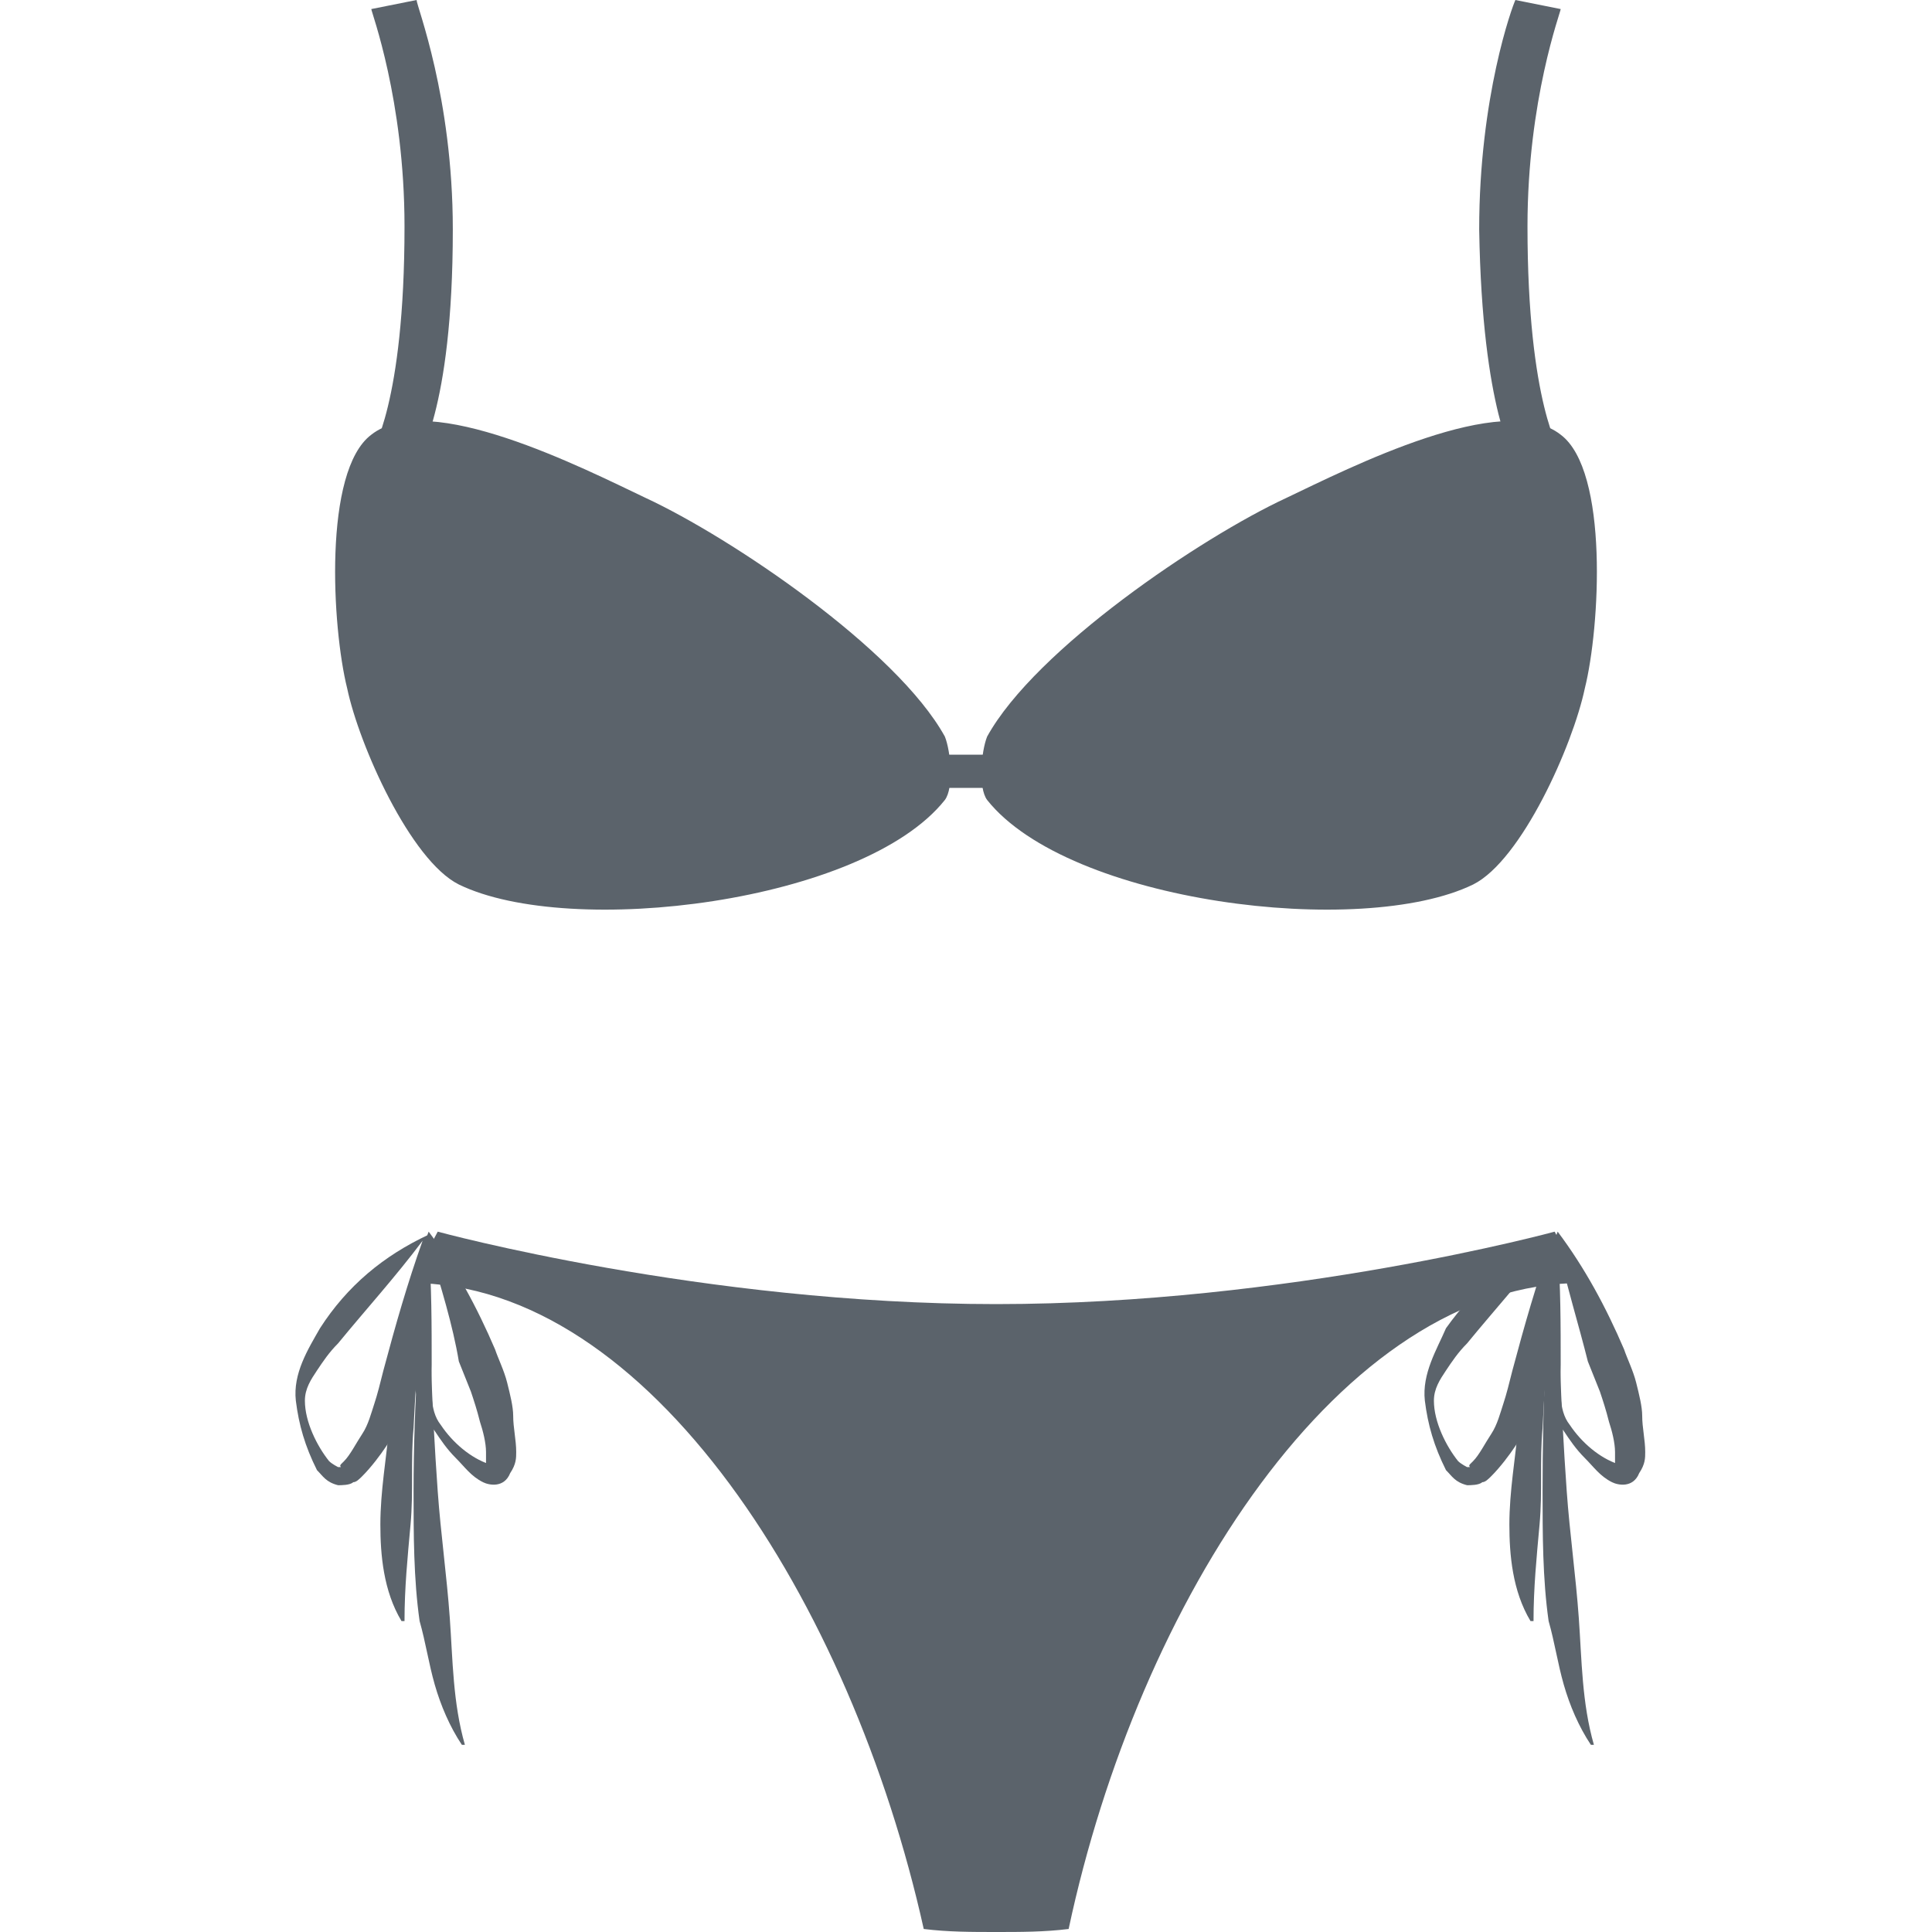
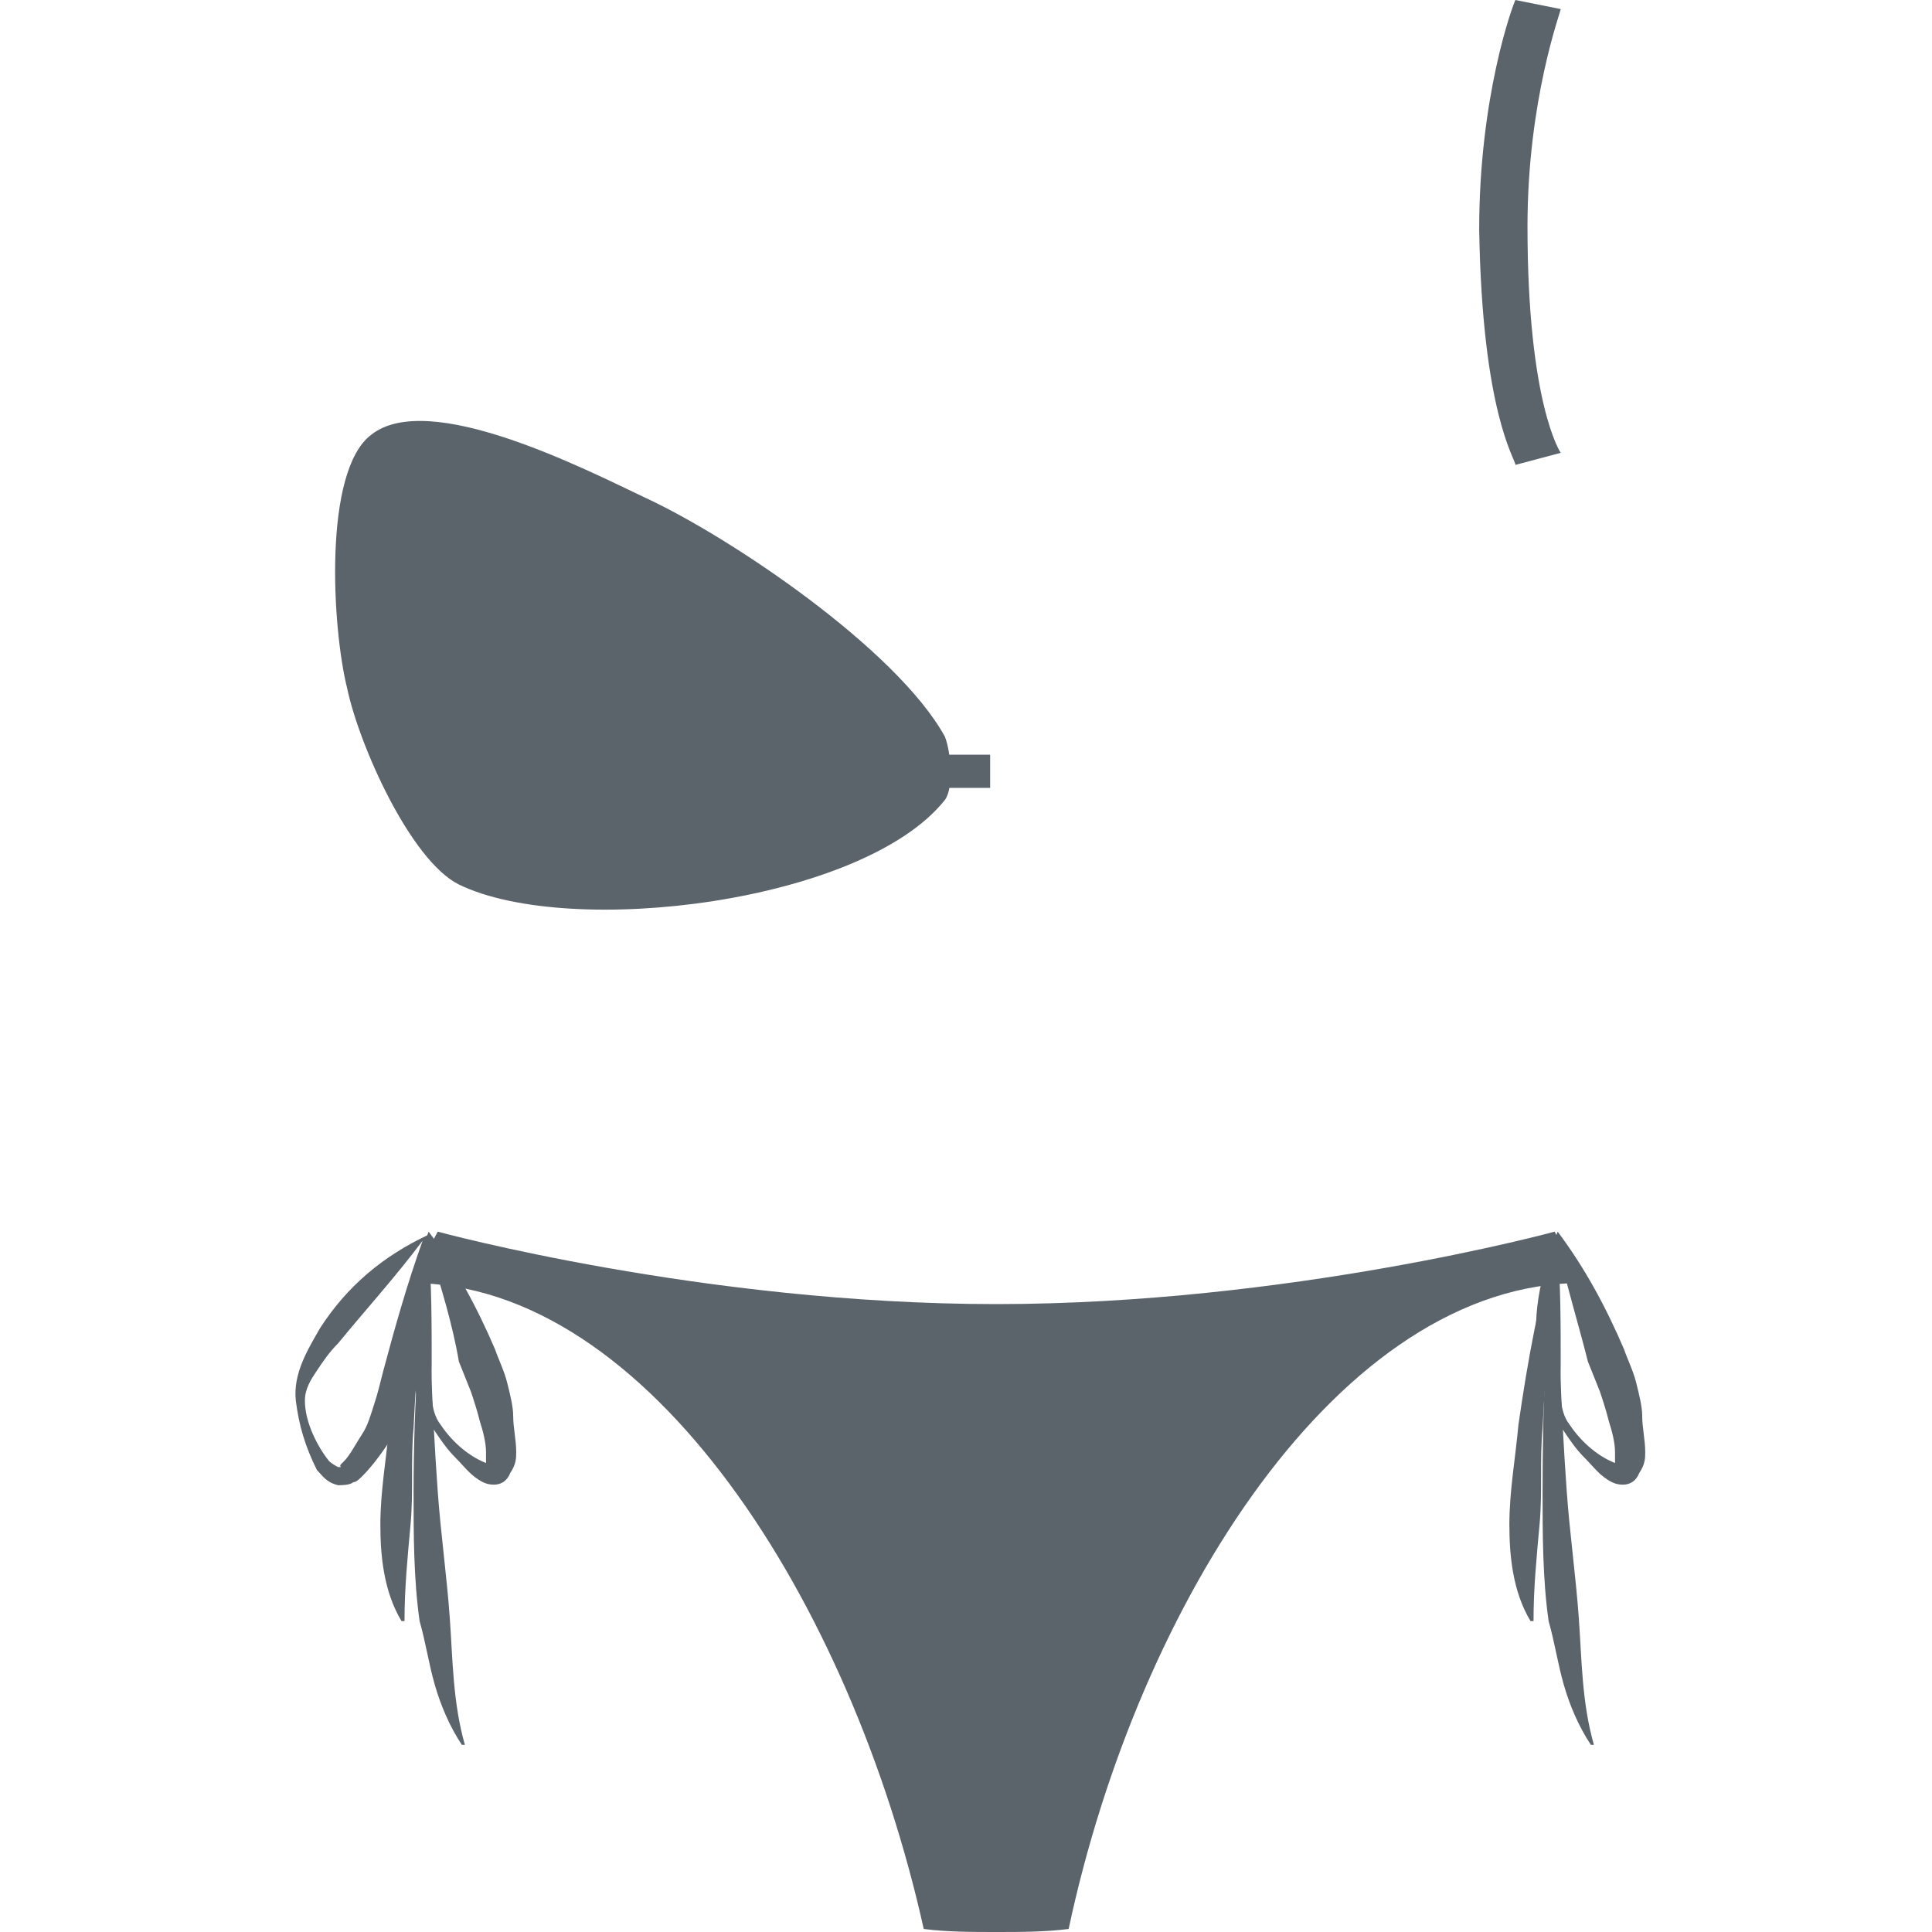
<svg xmlns="http://www.w3.org/2000/svg" viewBox="0 0 64 64" enable-background="new 0 0 64 64">
  <g fill="#5b636b">
    <path d="m52.4 42.5l-.9-1.7c0 0-8.8 2.4-18.5 2.4-9.7 0-18.5-2.4-18.5-2.4l-.9 1.7c7.9 0 14.6 10.6 17 21.4.8.1 1.6.1 2.4.1.8 0 1.6 0 2.4-.1 2.3-10.8 9-21.4 17-21.4" />
    <path d="m14 41.1c-.9 1.2-1.9 2.3-2.8 3.4-.3.3-.5.6-.7.9-.2.3-.4.6-.4 1 0 .7.4 1.5.8 2 .1.1.3.2.3.2.2 0 0 0 .1-.1 0 0 .1-.1.1-.1.2-.2.4-.6.6-.9.2-.3.3-.7.4-1 .1-.3.2-.7.3-1.1.4-1.5.8-2.9 1.3-4.3m.2-.2c.1 1.6-.1 3.2-.4 4.7-.1.4-.2.8-.4 1.2-.2.4-.4.8-.6 1.1-.2.3-.5.7-.8 1-.1.1-.2.2-.3.2-.1.1-.4.1-.5.1-.4-.1-.5-.3-.7-.5-.4-.8-.6-1.5-.7-2.3-.1-.9.4-1.7.8-2.4.9-1.4 2.1-2.4 3.6-3.1" />
    <path d="m14.2 41.3c.1 1.3.1 2.6.1 3.9 0 .7-.1 1.5.3 2 .4.6 1 1.1 1.6 1.3.1 0 .1 0 .1 0s0 0-.1 0c0 0-.1.1-.1 0 0-.1 0-.3 0-.4 0-.3-.1-.7-.2-1-.1-.4-.2-.7-.3-1l-.4-1c-.2-1.2-.6-2.5-1-3.8m0-.5c.9 1.2 1.6 2.5 2.2 3.9.1.3.3.7.4 1.1.1.4.2.8.2 1.1 0 .4.1.8.1 1.2 0 .2 0 .4-.2.7-.2.5-.7.4-.9.3-.4-.2-.6-.5-.9-.8-.3-.3-.5-.6-.7-.9-.5-.6-.7-1.4-.8-2.2-.2-1.5 0-2.9.6-4.4" />
    <path d="m14.2 40.9c-.2 2.1-.4 4.3-.5 6.4-.1 1.1 0 2.1-.1 3.2-.1 1.1-.2 2.1-.2 3.2h-.1c-.6-1-.7-2.2-.7-3.2 0-1.1.2-2.2.3-3.3.3-2.1.7-4.3 1.3-6.3" />
    <path d="m14.2 40.9c0 2.8.1 5.7.3 8.5.1 1.4.3 2.8.4 4.2.1 1.4.1 2.8.5 4.2h-.1c-.4-.6-.7-1.3-.9-2-.2-.7-.3-1.4-.5-2.1-.2-1.4-.2-2.9-.2-4.3 0-2.9.2-5.7.5-8.5" />
-     <path d="m51.4 41.1c-.9 1.2-1.9 2.3-2.8 3.4-.3.3-.5.6-.7.9-.2.3-.4.6-.4 1 0 .7.4 1.5.8 2 .1.1.3.2.3.2.2 0 0 0 .1-.1 0 0 .1-.1.1-.1.2-.2.4-.6.6-.9.2-.3.3-.7.4-1 .1-.3.2-.7.3-1.1.4-1.5.8-2.9 1.3-4.3m.2-.2c.1 1.6-.1 3.2-.4 4.7-.1.4-.2.8-.4 1.2-.2.4-.4.8-.6 1.1-.2.3-.5.7-.8 1-.1.1-.2.2-.3.2-.1.1-.4.1-.5.1-.4-.1-.5-.3-.7-.5-.4-.8-.6-1.5-.7-2.3-.1-.9.4-1.7.7-2.4 1-1.4 2.2-2.4 3.7-3.1" />
    <path d="m51.6 41.3c.1 1.3.1 2.6.1 3.9 0 .7-.1 1.5.3 2 .4.6 1 1.1 1.6 1.3.1 0 .1 0 .1 0s0 0-.1 0c0 0-.1.1-.1 0 0-.1 0-.3 0-.4 0-.3-.1-.7-.2-1-.1-.4-.2-.7-.3-1l-.4-1c-.3-1.2-.7-2.5-1-3.8m0-.5c.9 1.2 1.6 2.5 2.2 3.9.1.3.3.7.4 1.1.1.4.2.8.2 1.1 0 .4.1.8.1 1.2 0 .2 0 .4-.2.7-.2.5-.7.4-.9.3-.4-.2-.6-.5-.9-.8-.3-.3-.5-.6-.7-.9-.5-.6-.7-1.4-.8-2.2-.3-1.5 0-2.9.6-4.4" />
    <path d="m51.6 40.9c-.2 2.1-.4 4.3-.5 6.4-.1 1.1 0 2.1-.1 3.2-.1 1.1-.2 2.1-.2 3.2h-.1c-.6-1-.7-2.2-.7-3.2 0-1.1.2-2.2.3-3.3.3-2.1.7-4.3 1.3-6.3" />
    <path d="m51.6 40.9c0 2.8.1 5.7.3 8.5.1 1.4.3 2.8.4 4.2.1 1.4.1 2.8.5 4.2h-.1c-.4-.6-.7-1.3-.9-2-.2-.7-.3-1.4-.5-2.1-.2-1.4-.2-2.9-.2-4.3 0-2.9.1-5.7.5-8.5" />
    <path d="m12.3 14.4c-1.6 1.2-1.3 6.4-.8 8.4.4 1.9 2.1 5.7 3.7 6.5 3.7 1.8 13.4.6 16.1-2.8.3-.4.2-1.6 0-2.1-1.6-2.9-7.1-6.6-9.9-7.9-2.1-1-7.2-3.6-9.1-2.1" />
-     <path d="m13.8 15.4l-1.5-.4c0 0 1.1-1.6 1.1-7.5 0-4.2-1.1-7.1-1.1-7.2l1.5-.3c0 .2 1.2 3.2 1.2 7.6 0 6.1-1.2 7.6-1.2 7.8" />
-     <path d="m51.7 14.4c1.6 1.2 1.3 6.4.8 8.4-.4 1.9-2.1 5.7-3.7 6.5-3.7 1.8-13.4.6-16.1-2.8-.3-.4-.2-1.6 0-2.1 1.6-2.9 7.1-6.6 9.9-7.9 2.1-1 7.2-3.6 9.1-2.1" />
    <path d="m50.2 15.4l1.5-.4c0 0-1.1-1.6-1.1-7.5 0-4.2 1.1-7.1 1.1-7.2l-1.5-.3c-.1.2-1.2 3.2-1.2 7.6.1 6.1 1.2 7.6 1.2 7.8" />
    <path d="m31.2 25h1.6v1.1h-1.6z" />
  </g>
</svg>